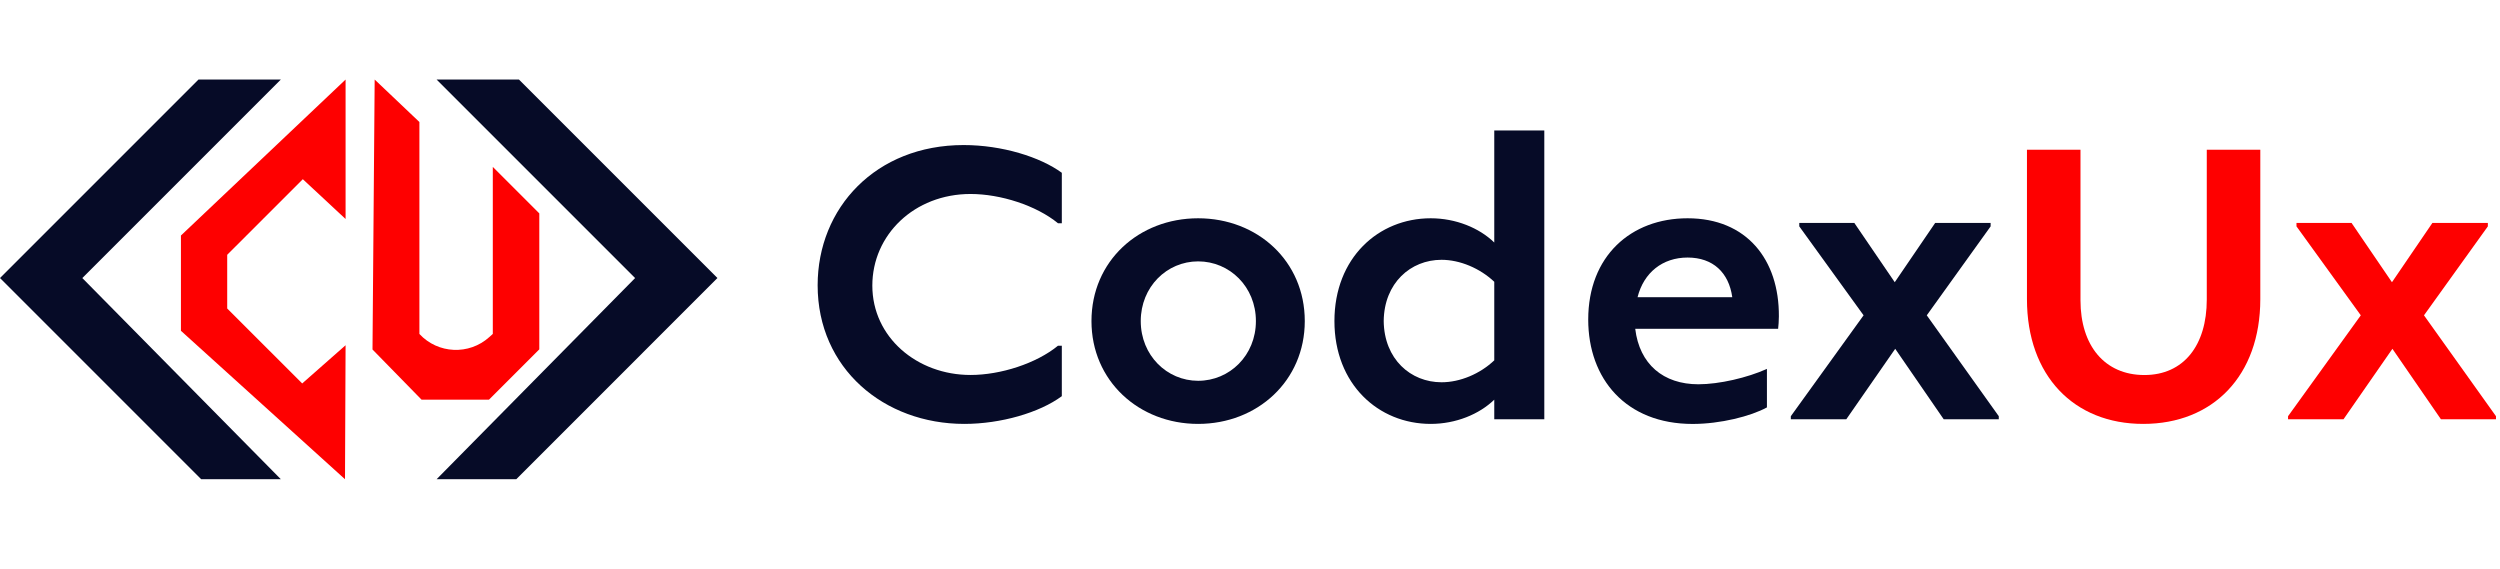
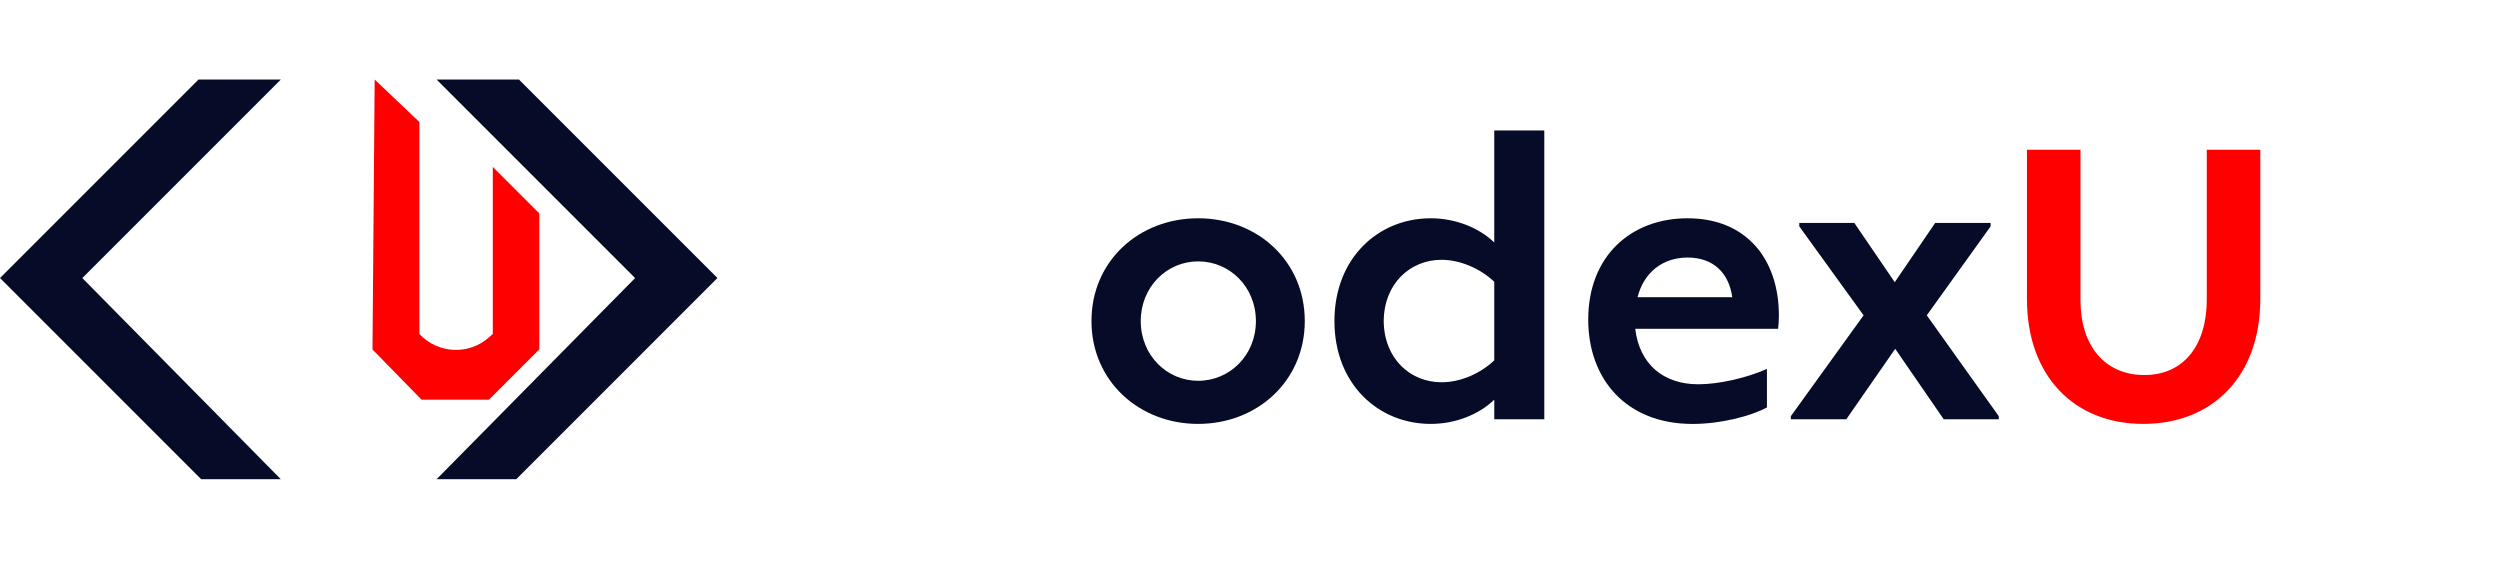
<svg xmlns="http://www.w3.org/2000/svg" width="180" height="41" viewBox="0 0 180 41" fill="none">
  <path d="M20.22 5.727H14.291L0 20.018L14.484 34.504H20.22L5.927 20.02L20.22 5.727Z" fill="#060B27" />
  <path d="M31.435 5.727H37.364L51.655 20.018L37.171 34.504H31.435L45.728 20.02L31.435 5.727Z" fill="#060B27" />
-   <path d="M24.882 5.727L13.027 16.957V23.817L24.84 34.504L24.882 24.857L21.758 27.609L16.359 22.211V18.345L21.803 12.902L24.882 15.768V5.727Z" fill="#FE0000" />
-   <path d="M26.976 5.727L30.197 8.785V24.045C31.529 25.483 33.771 25.584 35.227 24.272L35.482 24.043V12.017L38.83 15.365V25.153L35.208 28.775H30.351L26.82 25.164L26.976 5.727Z" fill="#FE0000" />
-   <path d="M58.87 20.539C58.87 14.965 63.056 10.444 69.38 10.444C72.152 10.444 74.899 11.304 76.451 12.441V16.073H76.174C74.622 14.798 72.043 13.967 69.879 13.967C65.831 13.967 62.808 16.907 62.808 20.564C62.808 24.28 66.025 26.998 69.879 26.998C72.043 26.998 74.622 26.167 76.174 24.892H76.451V28.524C74.844 29.716 72.043 30.521 69.434 30.521C63.638 30.521 58.87 26.528 58.87 20.539Z" fill="#060B27" />
+   <path d="M26.976 5.727L30.197 8.785V24.045C31.529 25.483 33.771 25.584 35.227 24.272L35.482 24.043V12.017L38.83 15.365V25.153L35.208 28.775H30.351L26.82 25.164L26.976 5.727" fill="#FE0000" />
  <path d="M78.586 23.118C78.586 18.794 81.995 15.716 86.265 15.716C90.535 15.716 93.944 18.794 93.944 23.118C93.944 27.417 90.535 30.521 86.265 30.521C81.995 30.521 78.586 27.417 78.586 23.118ZM90.425 23.118C90.425 20.652 88.538 18.819 86.265 18.819C84.017 18.819 82.134 20.648 82.134 23.118C82.134 25.588 84.021 27.417 86.265 27.417C88.538 27.417 90.425 25.584 90.425 23.118Z" fill="#060B27" />
  <path d="M107.587 9.395H111.19V30.189H107.587V28.776C106.505 29.828 104.815 30.521 103.012 30.521C99.241 30.521 96.079 27.665 96.079 23.118C96.079 18.572 99.241 15.716 103.012 15.716C104.815 15.716 106.505 16.408 107.587 17.461V9.395ZM107.587 25.945V20.288C106.56 19.319 105.121 18.706 103.788 18.706C101.569 18.706 99.657 20.371 99.627 23.114C99.657 25.861 101.569 27.523 103.788 27.523C105.121 27.526 106.564 26.918 107.587 25.945Z" fill="#060B27" />
  <path d="M128.079 22.787C128.079 23.093 128.05 23.453 128.025 23.675H117.737C118.043 26.226 119.762 27.668 122.283 27.668C123.781 27.668 125.806 27.198 127.219 26.561V29.333C126.054 29.971 123.864 30.524 121.868 30.524C117.07 30.524 114.352 27.282 114.352 23.009C114.352 18.433 117.431 15.716 121.507 15.716C125.751 15.716 128.108 18.681 128.079 22.787ZM117.904 21.399H124.724C124.476 19.625 123.336 18.543 121.507 18.543C119.708 18.543 118.349 19.625 117.904 21.399Z" fill="#060B27" />
  <path d="M138.728 22.703L143.912 29.967V30.189H139.948L136.455 25.114L132.932 30.189H128.939V29.967L134.178 22.703L129.548 16.299V16.051H133.511L136.422 20.32L139.333 16.051H143.325V16.299L138.728 22.703Z" fill="#060B27" />
  <path d="M145.941 21.537V10.779H149.795V21.621C149.795 24.892 151.54 27.002 154.396 27.002C157.223 27.002 158.888 24.867 158.888 21.566V10.779H162.742V21.537C162.742 27.056 159.332 30.521 154.312 30.521C149.322 30.521 145.941 27.056 145.941 21.537Z" fill="#FE0000" />
-   <path d="M174.527 22.703L179.711 29.967V30.189H175.748L172.254 25.114L168.731 30.189H164.739V29.967L169.977 22.703L165.347 16.299V16.051H169.311L172.221 20.32L175.132 16.051H179.125V16.299L174.527 22.703Z" fill="#FE0000" />
</svg>